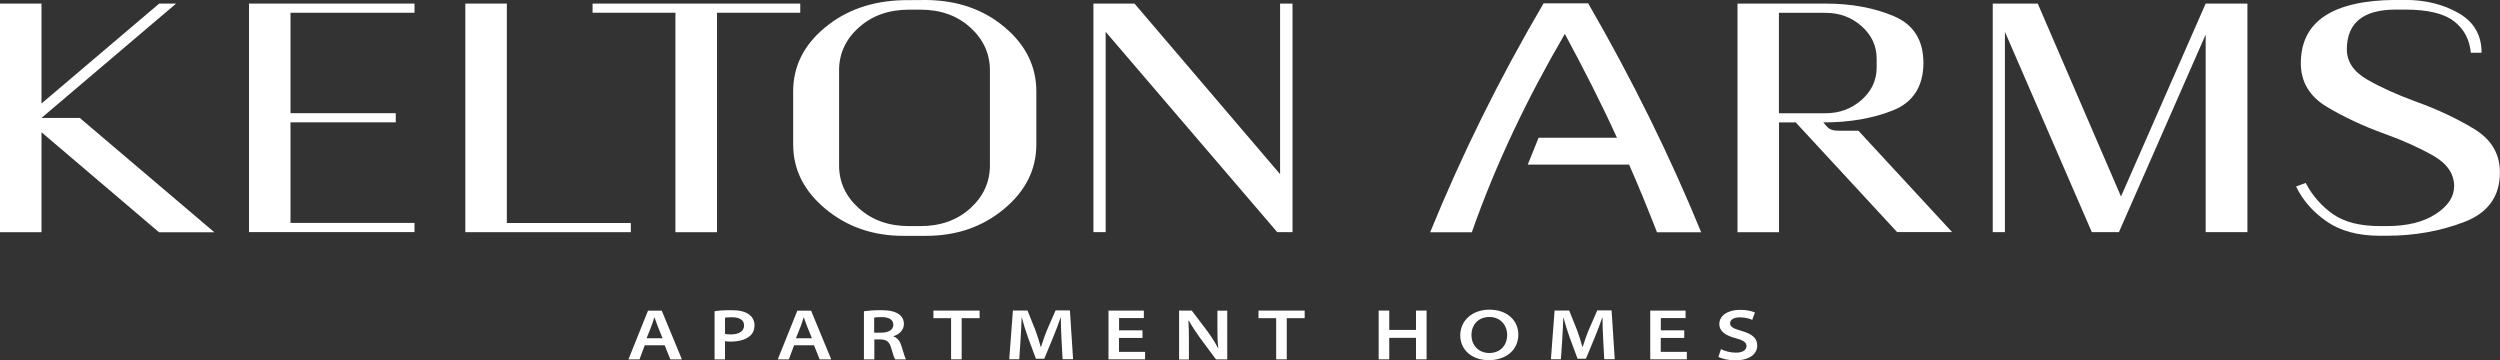
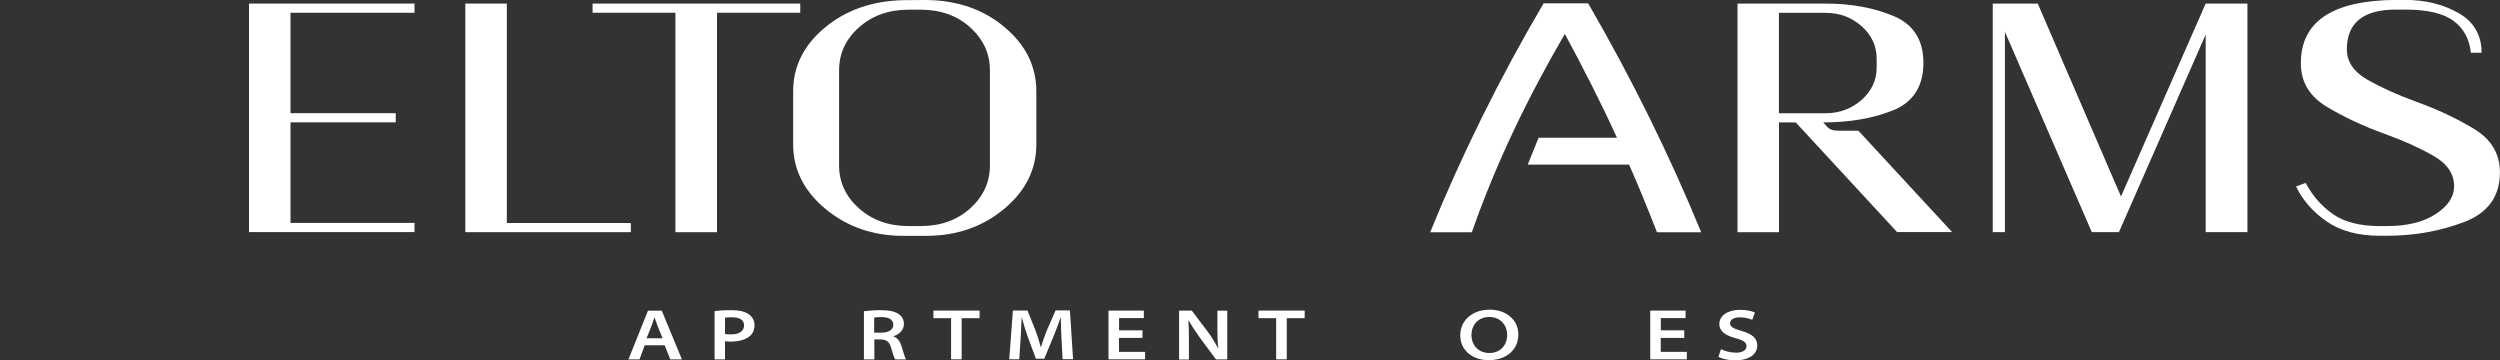
<svg xmlns="http://www.w3.org/2000/svg" id="logos" viewBox="0 0 300 43.23">
  <rect x="0" y="0" width="300" height="43.23" fill="#333333" stroke="none" />
  <defs>
    <style>
      .cls-1 {
        fill: #fff;
      }
    </style>
  </defs>
  <g>
    <path class="cls-1" d="M77.37,41.43l-.63,1.7h-1.33l2.35-5.85h1.65l2.42,5.85h-1.39l-.68-1.7h-2.37ZM79.51,40.59l-.6-1.48c-.14-.36-.26-.71-.37-1.02h-.02c-.1.32-.21.67-.34,1.02l-.59,1.48h1.92Z" />
    <path class="cls-1" d="M85.74,37.34c.47-.07,1.13-.12,2.06-.12s1.62.18,2.05.49c.41.28.69.74.69,1.31s-.2,1.02-.59,1.33c-.52.43-1.31.64-2.26.64-.27,0-.51-.01-.69-.05v2.19h-1.25v-5.78ZM86.99,40.07c.18.04.41.06.71.06.98,0,1.59-.39,1.59-1.08s-.6-.98-1.48-.98c-.4,0-.67.03-.81.05v1.95Z" />
-     <path class="cls-1" d="M95.29,41.43l-.63,1.7h-1.33l2.35-5.85h1.65l2.42,5.85h-1.39l-.68-1.7h-2.37ZM97.43,40.59l-.6-1.48c-.14-.36-.26-.71-.37-1.02h-.02c-.1.32-.21.67-.34,1.02l-.59,1.48h1.92Z" />
    <path class="cls-1" d="M103.66,37.35c.49-.07,1.24-.13,2.03-.13,1.04,0,1.71.15,2.18.49.36.25.6.66.6,1.17,0,.78-.65,1.29-1.26,1.46v.03c.49.17.78.57.95,1.1.23.74.42,1.43.56,1.66h-1.3c-.11-.17-.27-.62-.48-1.37-.21-.76-.55-1.01-1.29-1.03h-.73v2.4h-1.25v-5.78ZM104.91,39.92h.86c.88,0,1.43-.37,1.43-.94,0-.66-.59-.93-1.41-.93-.47,0-.75.03-.89.06v1.81Z" />
    <path class="cls-1" d="M114.14,38.18h-2.13v-.91h5.54v.91h-2.15v4.94h-1.27v-4.94Z" />
    <path class="cls-1" d="M127.38,40.69c-.04-.79-.08-1.74-.08-2.58h-.03c-.25.74-.56,1.56-.89,2.36l-1.07,2.58h-1l-.95-2.56c-.29-.8-.54-1.62-.74-2.39h-.02c-.04.8-.07,1.79-.13,2.62l-.16,2.39h-1.2l.44-5.85h1.75l.94,2.34c.25.67.48,1.39.65,2.04h.03c.2-.63.45-1.38.73-2.05l1.02-2.34h1.72l.38,5.85h-1.26l-.13-2.43Z" />
    <path class="cls-1" d="M137.09,40.55h-2.81v1.67h3.13v.9h-4.39v-5.85h4.24v.9h-2.97v1.47h2.81v.9Z" />
    <path class="cls-1" d="M141.49,43.12v-5.85h1.52l1.91,2.52c.5.69.91,1.34,1.25,2h.03c-.1-.79-.11-1.5-.11-2.34v-2.17h1.18v5.85h-1.35l-1.93-2.6c-.48-.68-.97-1.39-1.34-2.07h-.04c.05.8.06,1.55.06,2.43v2.25h-1.18Z" />
    <path class="cls-1" d="M153.15,38.18h-2.13v-.91h5.54v.91h-2.15v4.94h-1.27v-4.94Z" />
-     <path class="cls-1" d="M166.71,37.27v2.32h3.21v-2.32h1.27v5.85h-1.27v-2.58h-3.21v2.58h-1.27v-5.85h1.27Z" />
    <path class="cls-1" d="M182.2,40.14c0,1.88-1.5,3.08-3.55,3.08s-3.42-1.27-3.42-2.97c0-1.81,1.46-3.09,3.52-3.09s3.45,1.27,3.45,2.98ZM176.58,40.23c0,1.17.82,2.13,2.14,2.13s2.14-.93,2.14-2.17c0-1.12-.76-2.15-2.14-2.15s-2.15,1-2.15,2.19Z" />
-     <path class="cls-1" d="M192.38,40.69c-.04-.79-.08-1.74-.08-2.58h-.03c-.25.74-.56,1.56-.89,2.36l-1.07,2.58h-1l-.95-2.56c-.29-.8-.54-1.62-.74-2.39h-.02c-.04.8-.07,1.79-.13,2.62l-.16,2.39h-1.2l.44-5.85h1.75l.94,2.34c.25.67.48,1.39.65,2.04h.03c.2-.63.45-1.38.73-2.05l1.02-2.34h1.72l.38,5.85h-1.26l-.13-2.43Z" />
    <path class="cls-1" d="M202.1,40.55h-2.81v1.67h3.13v.9h-4.39v-5.85h4.24v.9h-2.97v1.47h2.81v.9Z" />
    <path class="cls-1" d="M206.52,41.9c.44.22,1.09.42,1.79.42.81,0,1.27-.32,1.27-.79,0-.43-.34-.69-1.28-.94-1.22-.32-1.98-.82-1.98-1.72,0-.97.98-1.69,2.48-1.69.82,0,1.39.14,1.79.32l-.32.88c-.26-.11-.78-.3-1.49-.3-.83,0-1.17.36-1.17.7,0,.45.42.66,1.38.93,1.25.36,1.88.85,1.88,1.76s-.79,1.77-2.67,1.77c-.77,0-1.57-.19-1.99-.41l.3-.91Z" />
  </g>
  <g>
-     <path class="cls-1" d="M4.98,15.87v11.99H0V.43h4.98v11.99L19.1.43h2.03L4.98,14.15h4.59l16.15,13.72h-6.64L4.98,15.87Z" />
    <path class="cls-1" d="M29.88,27.86V.43h19.86v1.1h-14.88v12.05h12.63v1.1h-12.63v12.07h14.88v1.1h-19.86Z" />
    <path class="cls-1" d="M55.84,27.86V.43h4.98v26.33h14.88v1.1h-19.86Z" />
    <path class="cls-1" d="M81.05,27.86V1.53h-9.94V.43h24.92v1.1h-9.99v26.33h-4.98Z" />
    <path class="cls-1" d="M111.15,0c3.73.04,6.86,1.12,9.4,3.26,2.54,2.13,3.81,4.7,3.81,7.71v6.36c0,3.01-1.29,5.59-3.87,7.74-2.58,2.15-5.7,3.23-9.34,3.23h-2.76c-3.63,0-6.74-1.08-9.33-3.23-2.59-2.15-3.88-4.73-3.88-7.74v-6.36c0-3.01,1.27-5.56,3.81-7.66C101.52,1.2,104.66.11,108.39.02l2.76-.02ZM109.07,1.16c-2.41,0-4.41.71-6,2.13-1.59,1.42-2.38,3.14-2.38,5.15v11.41c0,2.01.79,3.72,2.38,5.15,1.59,1.42,3.59,2.13,6,2.13h1.39c2.41,0,4.4-.71,5.97-2.13s2.36-3.14,2.36-5.15v-11.41c0-2.01-.79-3.72-2.36-5.15-1.57-1.42-3.56-2.13-5.97-2.13h-1.39Z" />
-     <path class="cls-1" d="M136.14.43l17.47,20.47V.43h1.49v27.43h-1.83l-20.59-24.04v24.04h-1.47V.43h4.93Z" />
    <path class="cls-1" d="M194.03,16.52c-1.9-4.18-4-8.28-6.25-12.45-4.45,7.63-8.26,15.52-11.16,23.8h-5c3.75-9.2,8.25-18.35,13.61-27.47h5.35c5.3,9.16,9.81,18.32,13.56,27.47h-5.3c-1.05-2.68-2.15-5.4-3.35-8.12h-12.16l1.3-3.22h9.41Z" />
    <path class="cls-1" d="M215.48,14.69h-2v13.17h-4.98V.43h10.58c3.06,0,5.78.5,8.16,1.5,2.38,1,3.57,2.88,3.57,5.63s-1.21,4.71-3.64,5.68c-2.43.97-5.22,1.45-8.38,1.45l.46.52c.15.16.33.28.54.36.21.08.53.12.95.12h2.27l11.24,12.16h-6.6l-12.17-13.17ZM225.2,7.04c0-1.52-.6-2.82-1.8-3.89s-2.64-1.61-4.34-1.61h-5.59v12.05h5.57c1.69,0,3.14-.53,4.35-1.6,1.21-1.07,1.81-2.37,1.81-3.9v-1.05Z" />
    <path class="cls-1" d="M239.13,27.86V.43h5.4l9.99,23.15L264.68.43h5.01v27.43h-5.01V4.15l-10.41,23.71h-3.25l-10.43-24.04v24.04h-1.47Z" />
    <path class="cls-1" d="M294.5,22.38c0-1.51-.83-2.73-2.48-3.68-1.65-.94-3.59-1.82-5.83-2.63-2.54-.91-4.86-1.99-6.95-3.24-2.09-1.25-3.14-2.99-3.14-5.24,0-5.01,3.8-7.55,11.41-7.6h1.1c2.44,0,4.58.53,6.42,1.58,1.84,1.05,2.76,2.64,2.76,4.76h-1.29c-.15-1.6-.82-2.86-2.03-3.79-1.21-.93-3.16-1.39-5.86-1.39h-1.1c-3.91,0-5.87,1.58-5.89,4.75,0,1.51.83,2.73,2.48,3.67,1.65.94,3.59,1.81,5.8,2.62,2.56.92,4.88,2.01,6.96,3.26,2.08,1.25,3.13,2.99,3.13,5.24,0,2.88-1.44,4.87-4.31,5.96s-5.96,1.64-9.27,1.64h-.81c-2.61,0-4.74-.57-6.39-1.71-1.65-1.14-2.88-2.54-3.68-4.2l1.15-.43c.83,1.56,1.93,2.81,3.3,3.76s3.24,1.42,5.62,1.42h.81c2.44,0,4.4-.48,5.87-1.44,1.47-.96,2.21-2.06,2.21-3.31Z" />
  </g>
</svg>